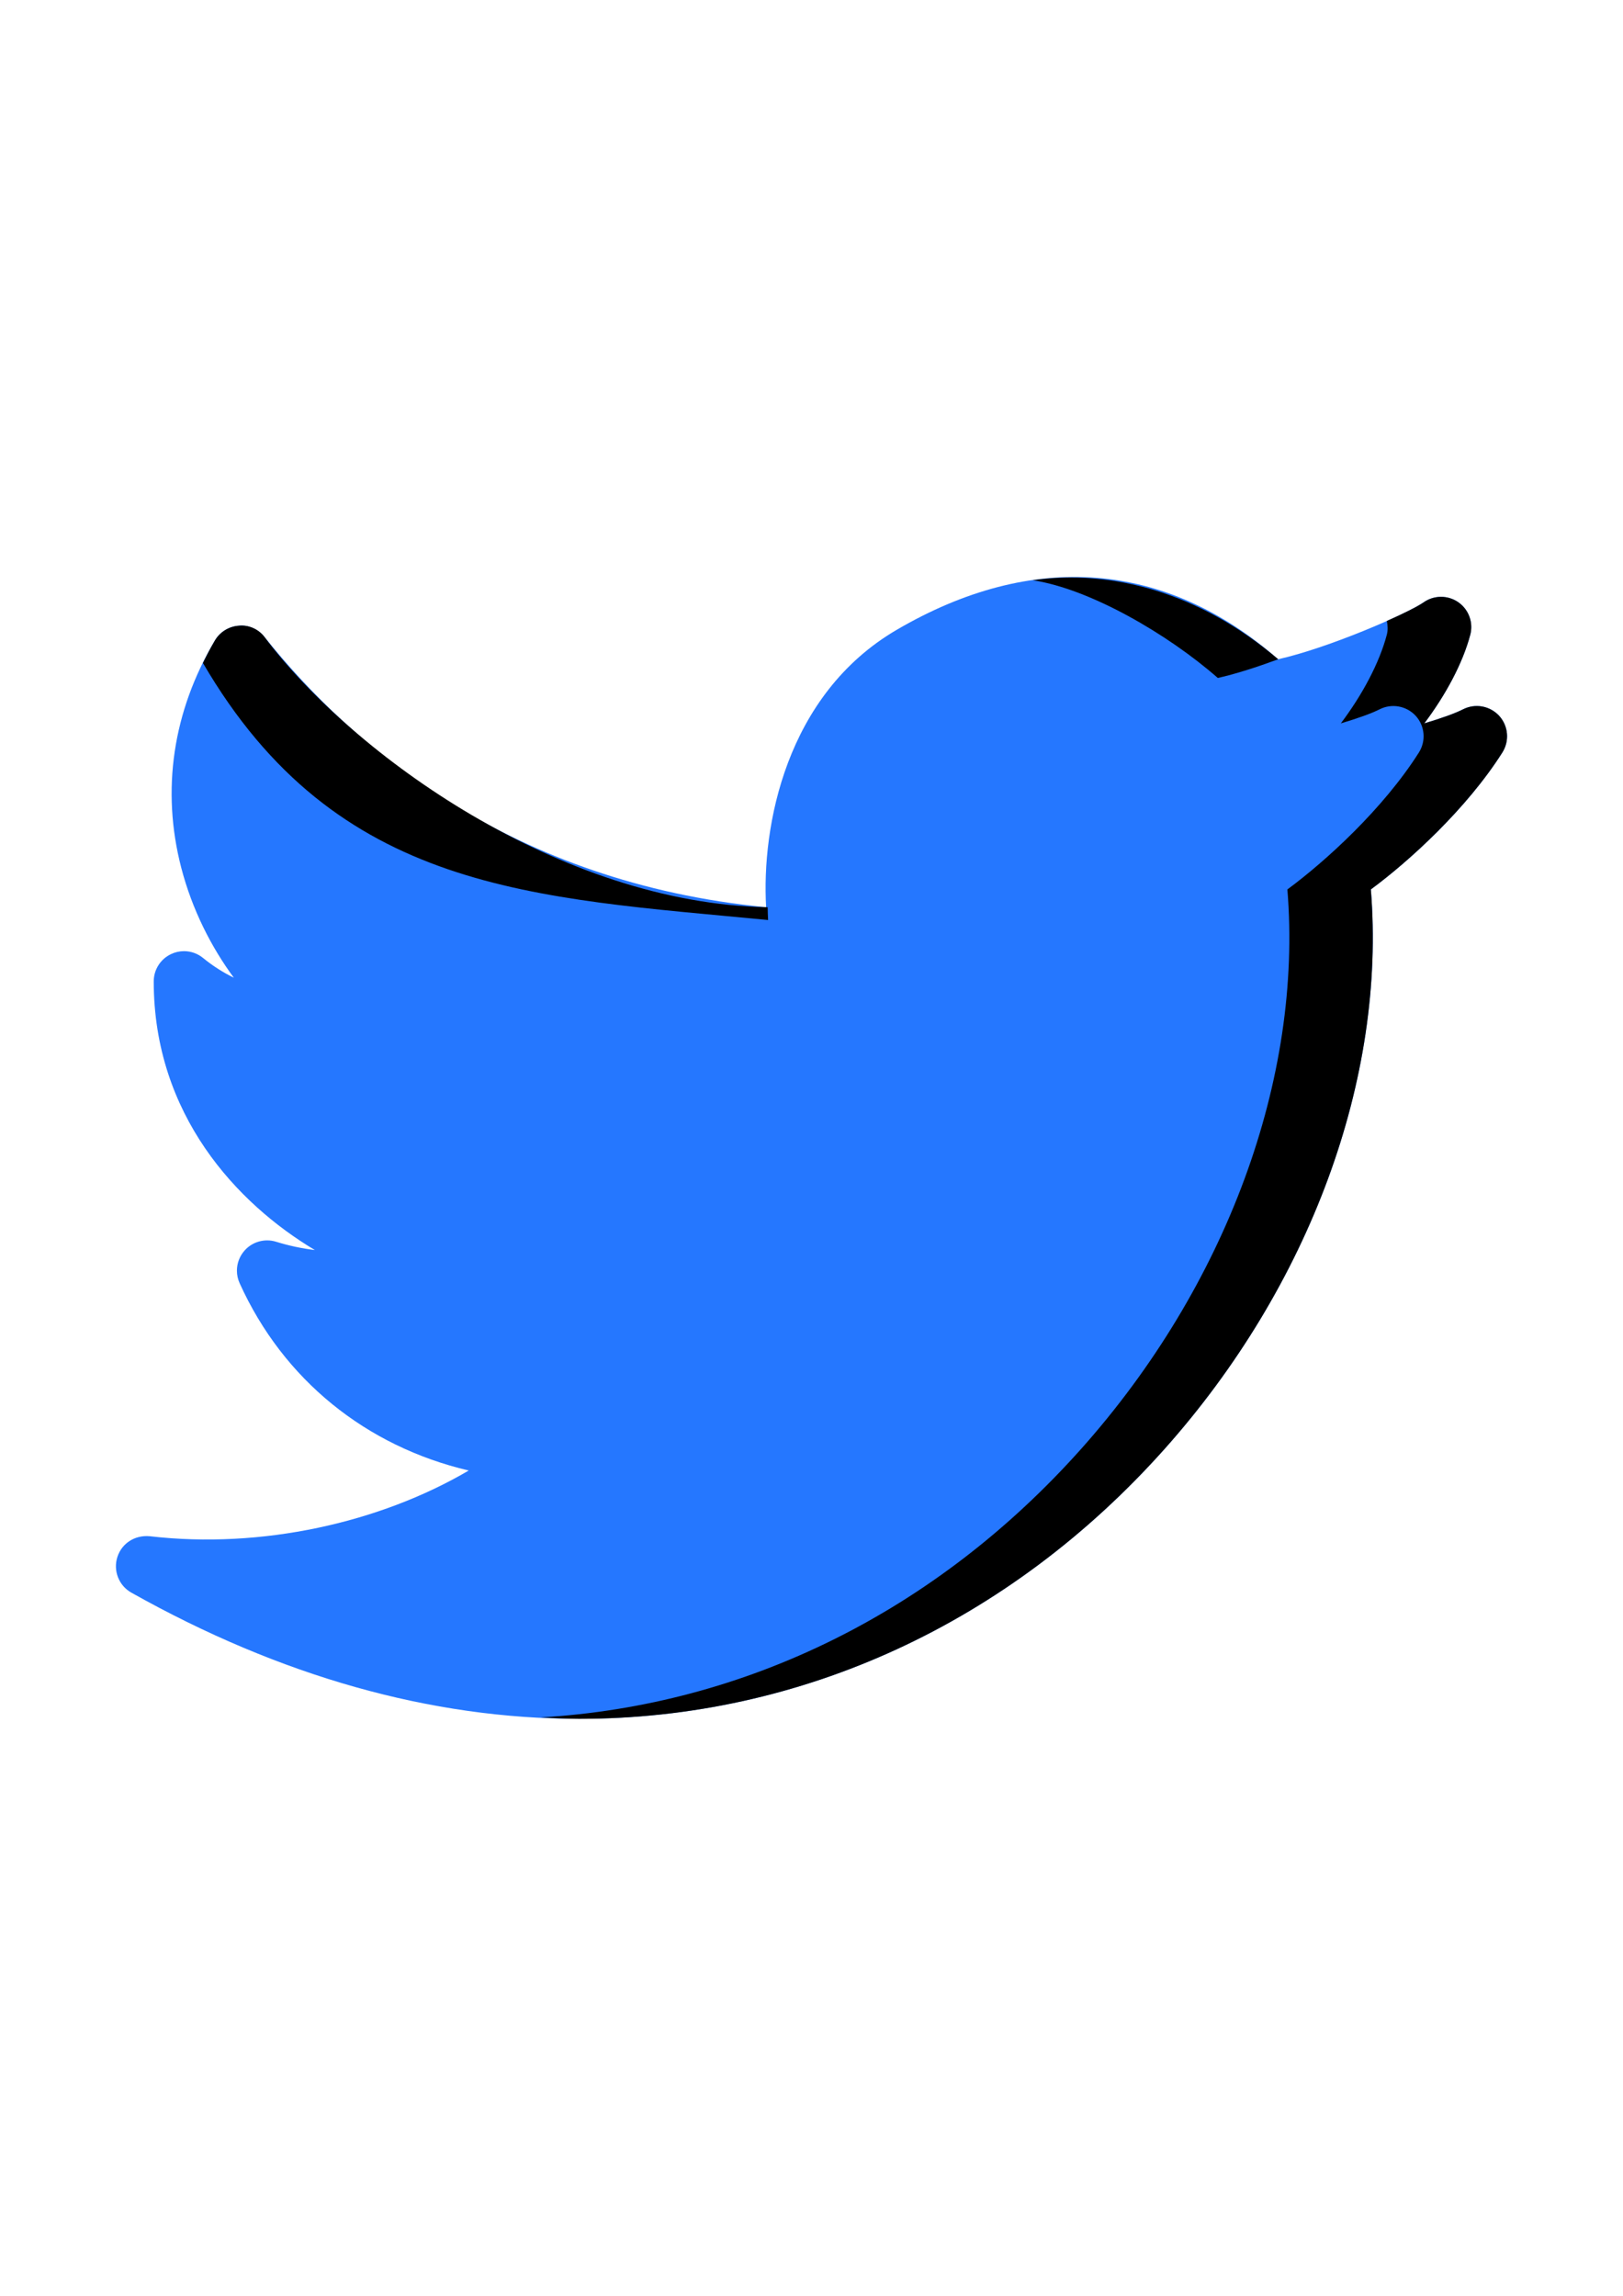
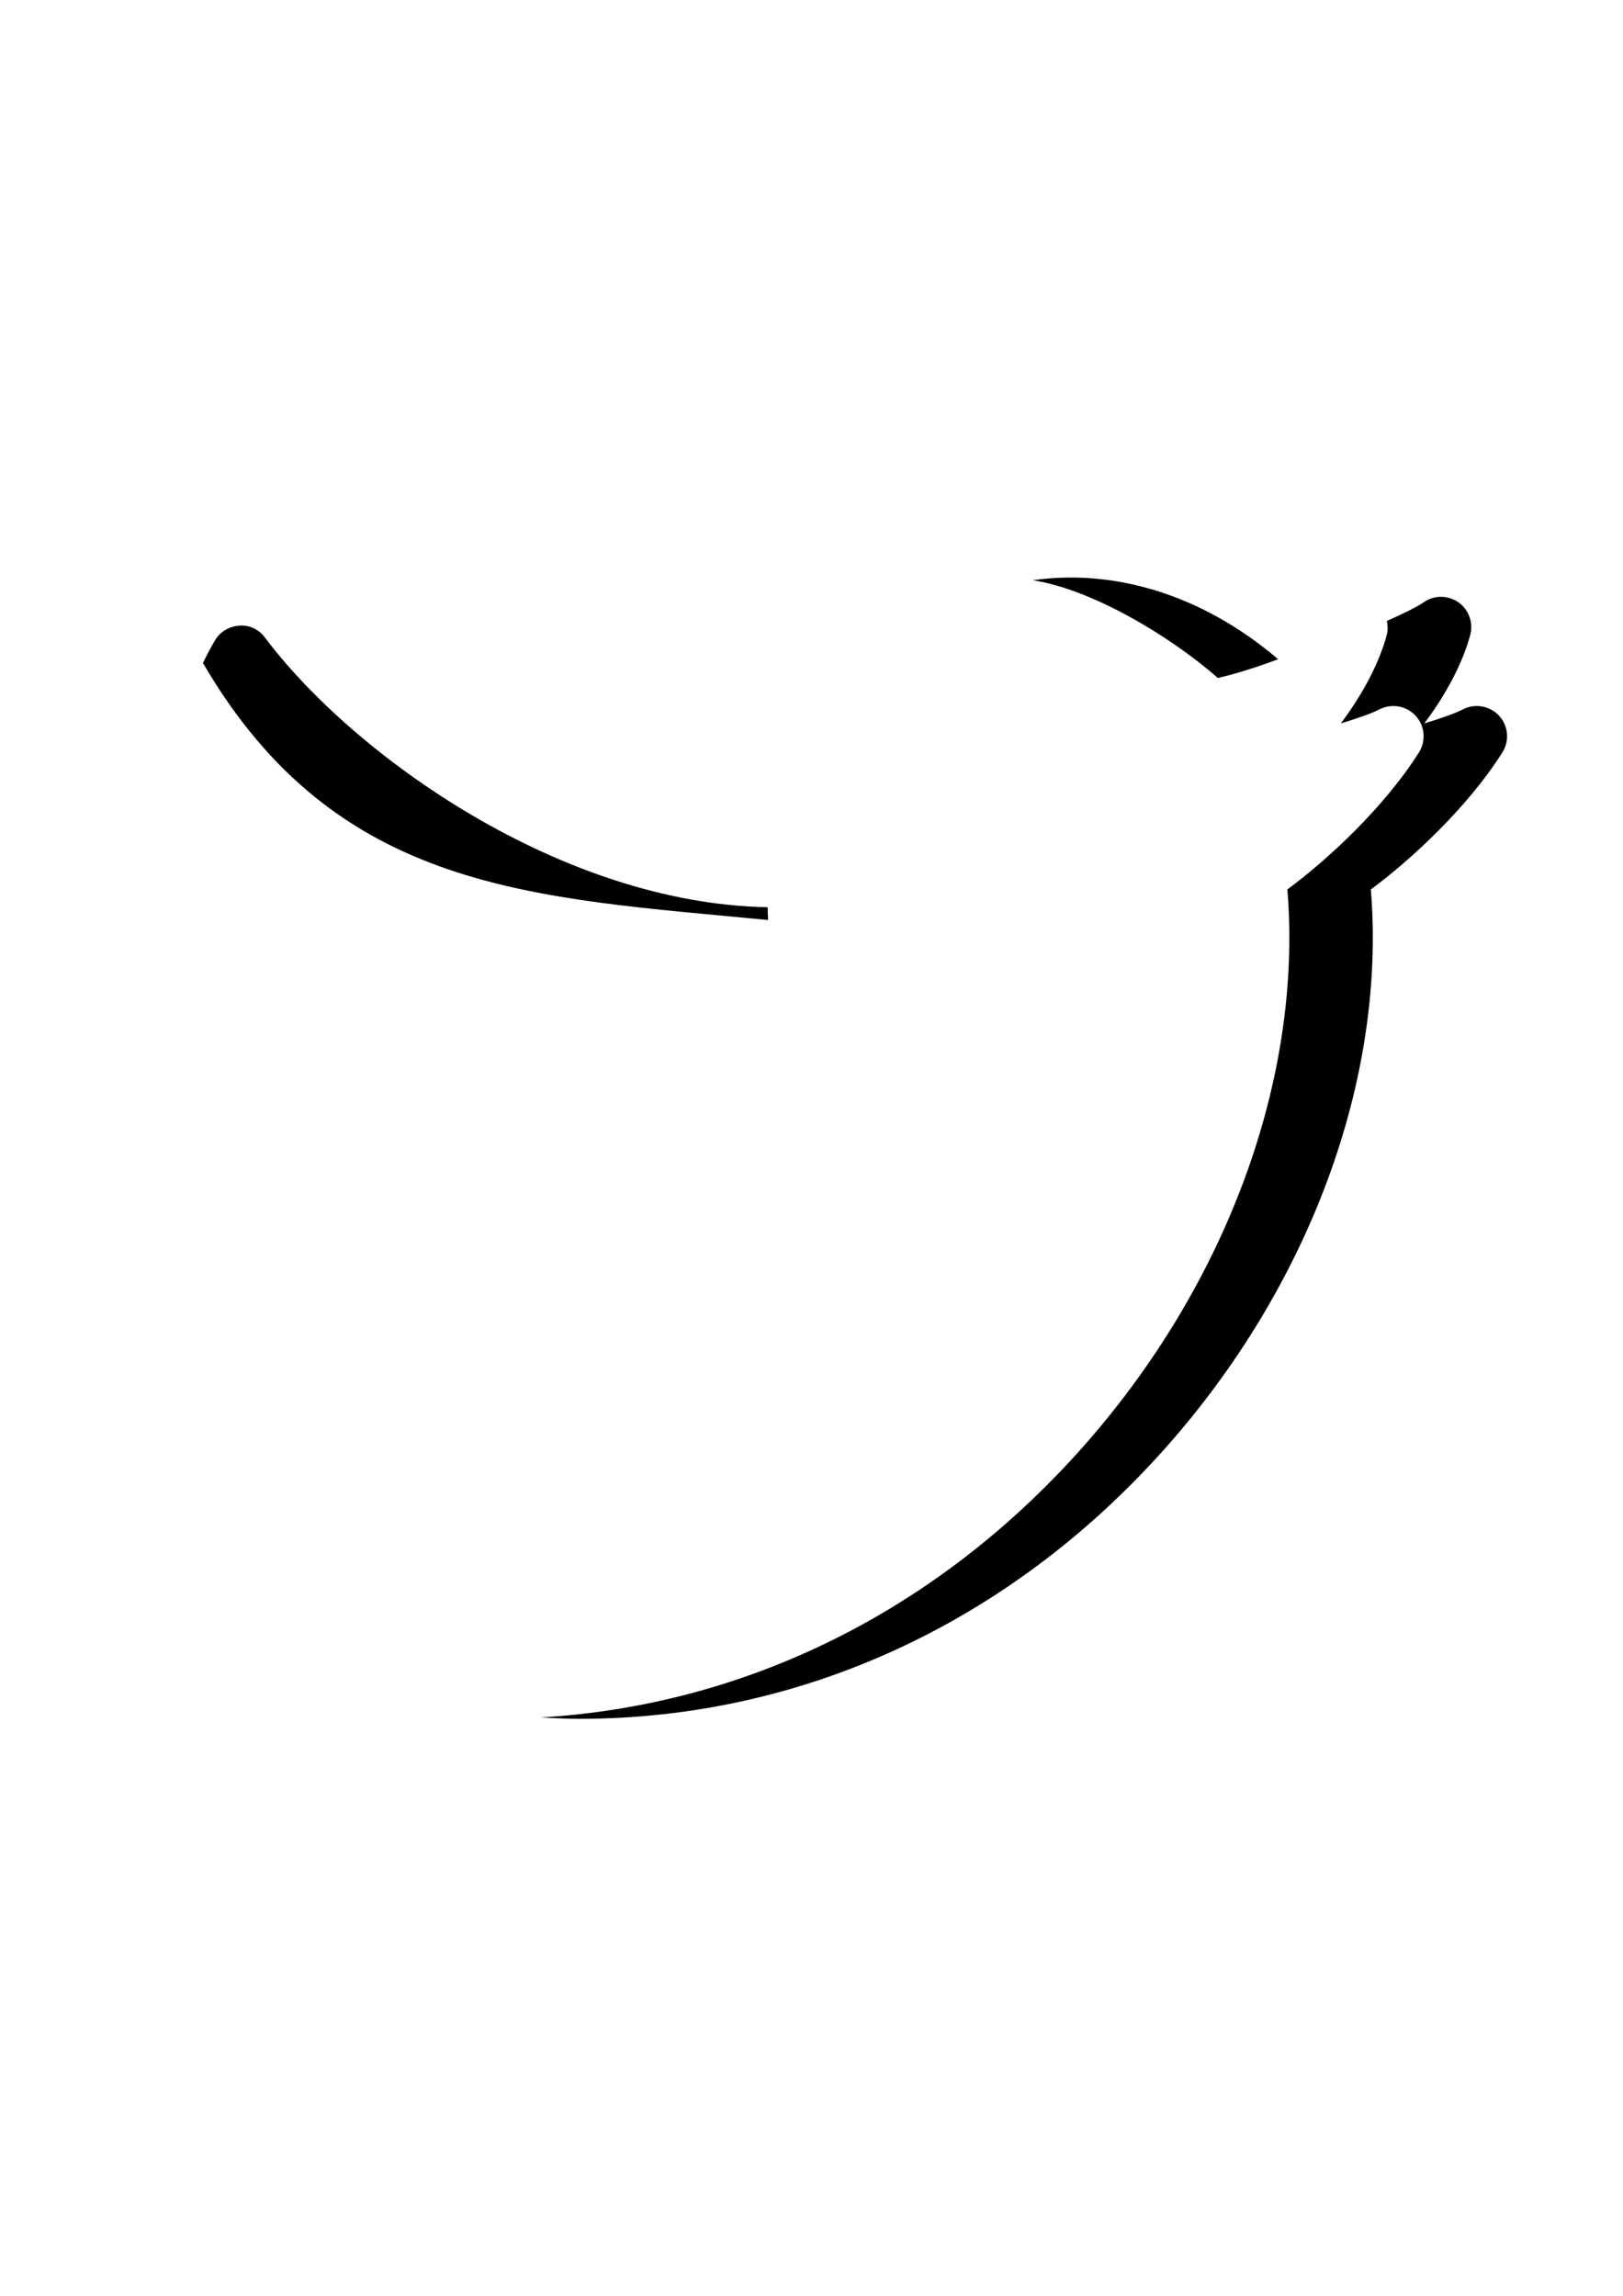
<svg xmlns="http://www.w3.org/2000/svg" xml:space="preserve" width="210mm" height="297mm" version="1.1" style="shape-rendering:geometricPrecision; text-rendering:geometricPrecision; image-rendering:optimizeQuality; fill-rule:evenodd; clip-rule:evenodd" viewBox="0 0 21000 29700">
  <defs>
    <style type="text/css">
   
    .fil1 {fill:black;fill-rule:nonzero}
    .fil0 {fill:#2577FF;fill-rule:nonzero}
   
  </style>
  </defs>
  <g id="Слой_x0020_1">
-     <path class="fil0" d="M7494.85 22235.78c-1916.86,0 -3866.49,-548.76 -5795.46,-1632.51 -162,-90.95 -237.65,-284.27 -180.4,-461.6 57.35,-176.54 224.7,-285.09 417.31,-268.29 1449.85,168.91 2981.4,-175.79 4128.57,-849.82 -1326.76,-311.89 -2399,-1173.16 -2964.6,-2424.3 -22.9,-50.63 -34.83,-105.7 -34.83,-161.28 0,-95.05 34.69,-186.94 97.48,-258.28 100.11,-115.43 261.38,-161.31 408.15,-116.14 163.54,50.83 332.95,87.16 503.05,107.78 -1006.6,-600.73 -2084.94,-1751.73 -2084.94,-3475.19 0,-151.29 87.09,-288.86 223.19,-353.02 52.39,-25.22 110.06,-38.42 168.39,-38.42 89.81,0 176.95,31.14 246.39,88.05 125.39,102.44 259.92,188.08 398.19,255.29 -288.06,-390.54 -538.01,-875.12 -680.16,-1422.32 -260.6,-1004.24 -110.04,-2020.68 435.6,-2940.09 64.95,-110.81 181.17,-181.89 308.81,-191.13 125.32,-13.68 252.17,45.18 333.16,146.06 1151.77,1439.06 3198.45,3177.78 6490.17,3495.74 -60.33,-1041.71 252.24,-2749.04 1690.59,-3589.02 1757.05,-1027.16 3480.43,-892.65 4934.05,381.36 648.14,-144.38 1671.46,-588.43 1883.19,-736.73 65.85,-46.12 144.45,-70.91 224.86,-70.91 79.94,0 158.1,24.51 223.73,70.07 134.52,94.08 196.45,262.2 154.4,421.14 -97.84,369.13 -318.7,778.75 -594.64,1145.63 218.59,-64.95 402.02,-130.68 499.86,-181.08 157.45,-80.3 347.71,-46.65 468.45,83.29 119.27,130.67 136.1,324.06 42.13,473.85 -460.88,727.59 -1204.54,1405.51 -1702.11,1772.31 199.51,2442.6 -788.71,5131.31 -2671.83,7241.36 -2008.44,2249.32 -4696.39,3488.18 -7569.26,3488.18l-1.49 0.02z" />
    <path class="fil1" d="M15757.46 8770.54c230.71,-51.41 508.93,-141.41 781.18,-241.89 -1015.65,-865.51 -2160.44,-1167.87 -3175.59,-1022.22 738.04,111.45 1743.36,693.52 2394.41,1264.12l0 -0.01zm-5819.01 3131.32c-3.05,-53.16 -4.46,-109.13 -5.52,-165.55 -2672.41,-48.15 -5359.92,-1960.65 -6510.16,-3495.72 -77.6,-103.56 -207.86,-159.74 -333.16,-146.07 -127.64,9.24 -243.84,80.32 -308.79,191.13 -56.86,95.77 -106.84,193.18 -155.09,290.95 1734.75,2974.02 4273.53,3031.66 7312.72,3325.25l0 0.01zm9459.01 -2641.8c-120.78,-129.91 -311.04,-163.55 -468.49,-83.25 -97.84,50.4 -281.29,116.13 -499.86,181.08 275.94,-366.88 496.8,-776.5 594.64,-1145.64 8.58,-32.58 12.98,-66.25 12.98,-99.97 0,-127.95 -62.51,-247.86 -167.35,-321.14 -65.67,-45.59 -143.81,-70.1 -223.76,-70.1 -80.43,0 -158.99,24.75 -224.86,70.85 -74.55,52.23 -252.66,141.84 -476.58,241.35 12.2,58.33 15.51,118.82 -0.42,179.02 -97.84,369.14 -318.7,778.76 -594.62,1145.64 218.59,-64.96 402.02,-130.68 499.86,-181.09 157.45,-80.29 347.71,-46.65 468.49,83.26 119.25,130.71 136.08,324.1 42.08,473.9 -460.89,727.56 -1204.54,1405.47 -1702.08,1772.28 199.47,2442.59 -788.73,5131.31 -2671.81,7241.41 -1873.15,2097.64 -4337.41,3315.5 -6991.25,3470.29 166.92,8.26 333.96,17.84 500.42,17.84l1.46 -0.01c2872.89,0 5560.84,-1238.88 7569.32,-3488.16 1883.09,-2110.07 2871.3,-4798.8 2671.81,-7241.41 497.55,-366.8 1241.2,-1044.72 1702.08,-1772.28 94.02,-149.8 77.19,-343.19 -42.06,-473.88l0 0.01z" />
  </g>
</svg>